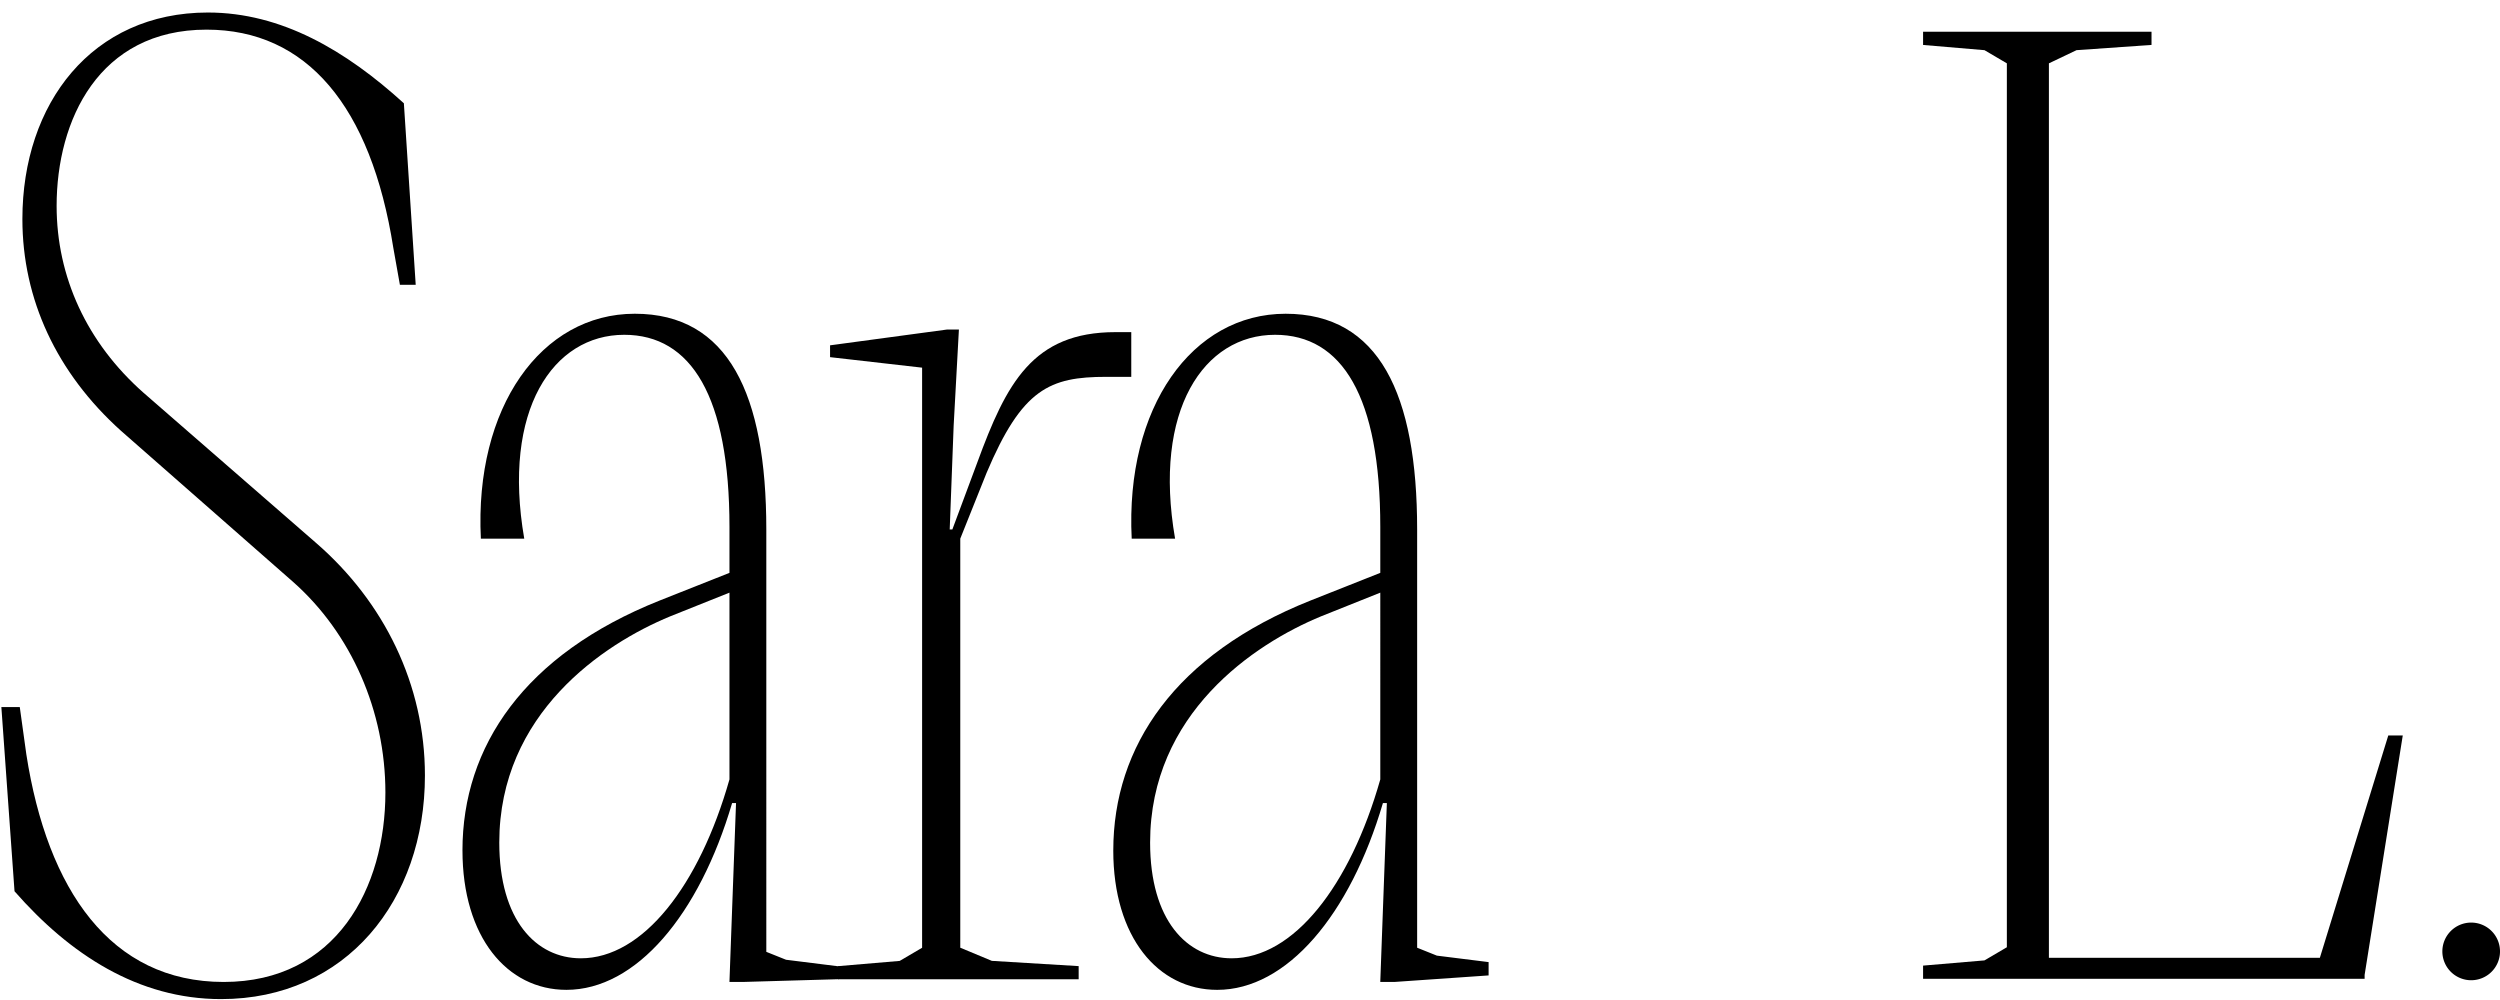
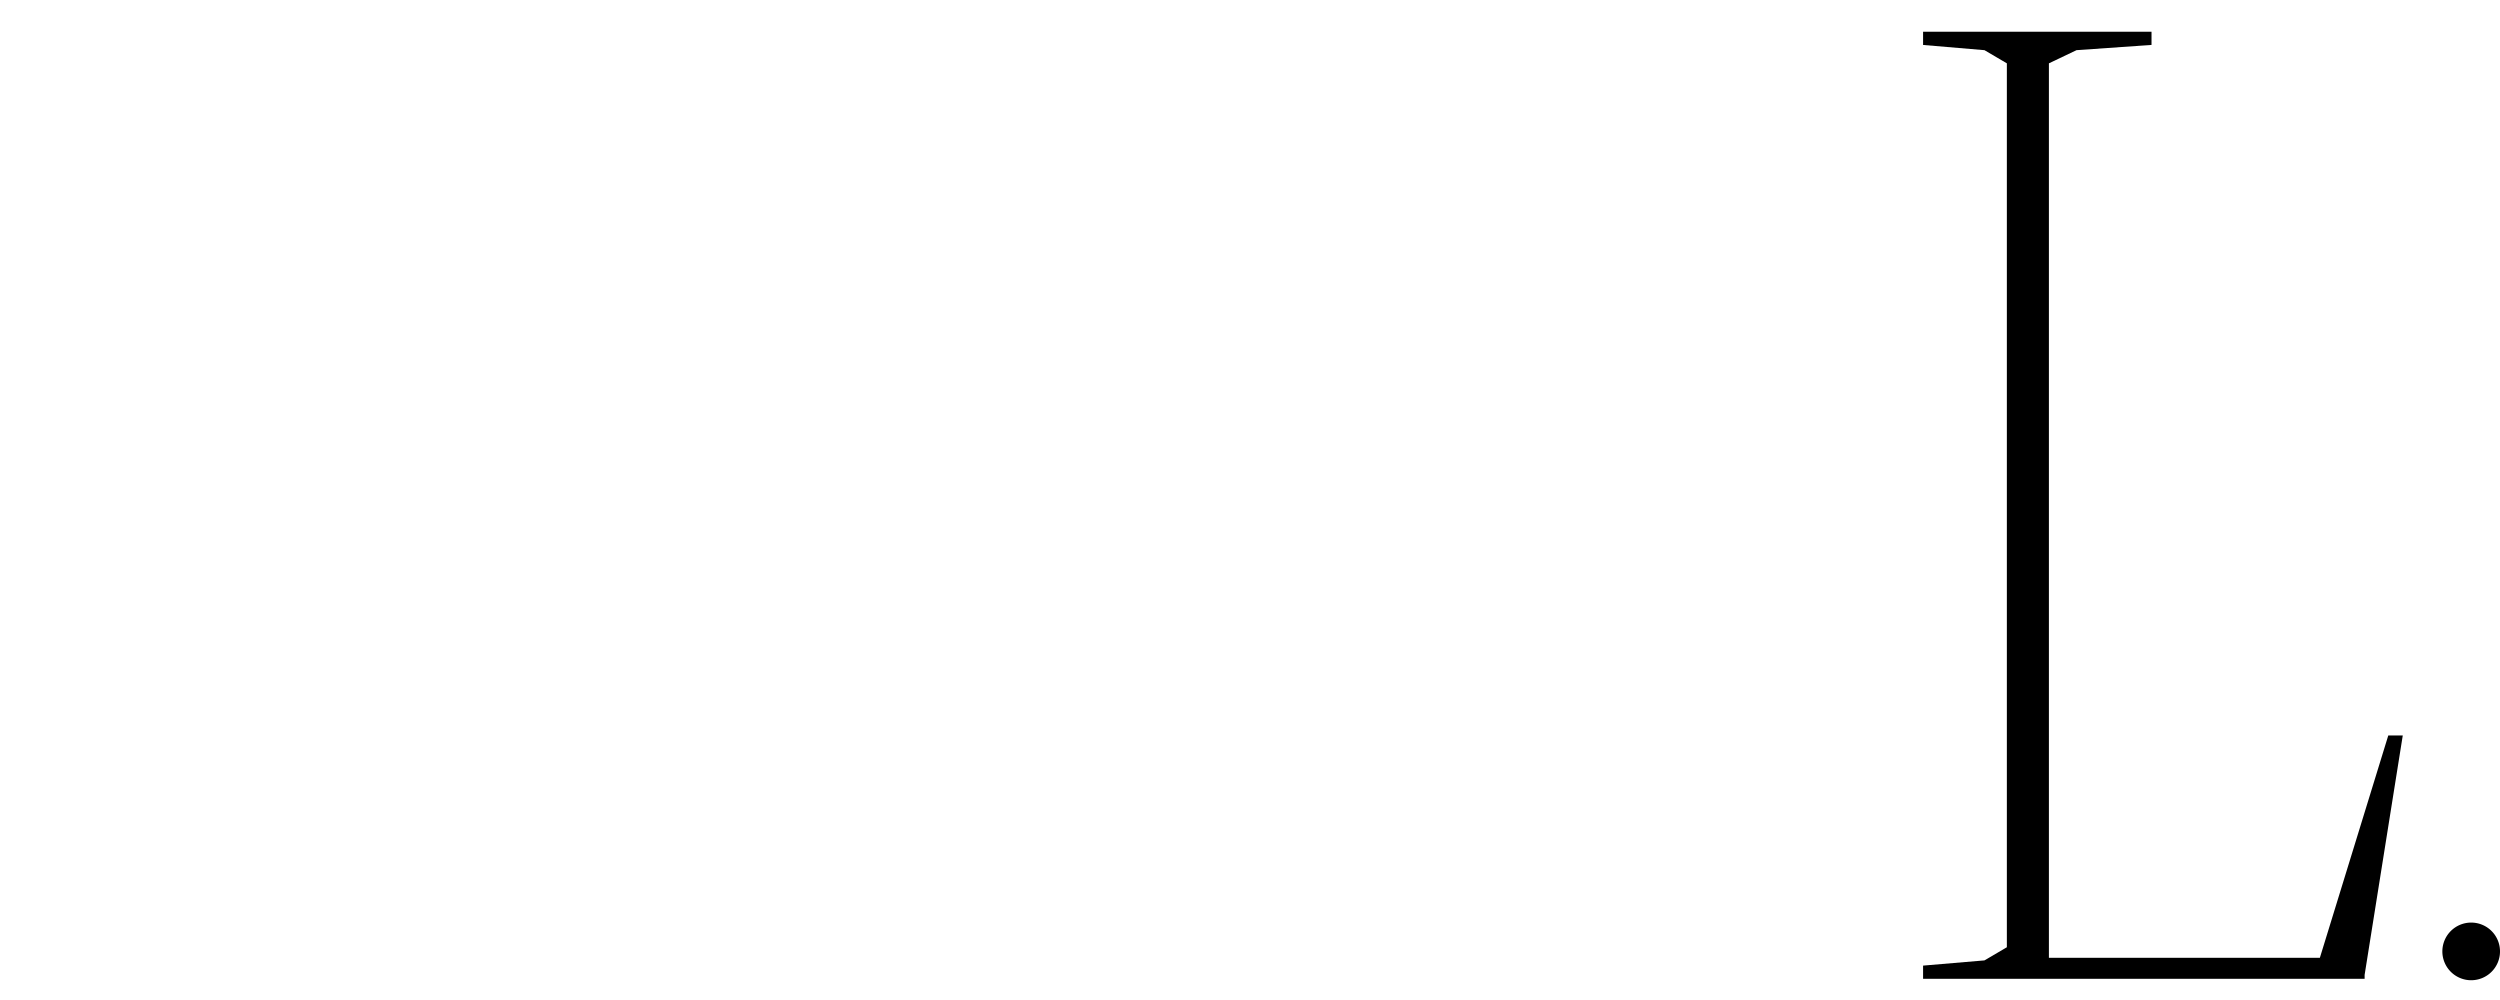
<svg xmlns="http://www.w3.org/2000/svg" width="1053" height="421" viewBox="0 0 1053 421">
  <defs>
    <clipPath id="clip-path">
-       <rect id="Rectangle_1001" data-name="Rectangle 1001" width="627" height="421" transform="translate(-0.298 -0.496)" fill="#fff" stroke="#707070" stroke-width="1" />
-     </clipPath>
+       </clipPath>
    <clipPath id="clip-path-2">
      <rect id="Rectangle_1002" data-name="Rectangle 1002" width="243" height="421" transform="translate(-0.255 -0.496)" fill="#fff" stroke="#707070" stroke-width="1" />
    </clipPath>
  </defs>
  <g id="Group_3353" data-name="Group 3353" transform="translate(-21354.702 2878.496)">
    <g id="Mask_Group_44" data-name="Mask Group 44" transform="translate(21355 -2878)" clip-path="url(#clip-path)">
      <g id="Group_3352" data-name="Group 3352" transform="translate(0.276 4.778)">
        <path id="Path_2012" data-name="Path 2012" d="M5.538,370.1,0,292.537H7.754l2.769,19.952c8.869,57.059,35.454,95.837,83.1,95.837s68.133-39.9,68.133-79.775c0-34.354-14.407-67.039-38.78-88.643L50.4,176.192C23.275,151.8,8.857,120.787,8.857,86.99,8.857,38.225,38.225,0,86.99,0c31.028,0,58.17,16.061,82.547,38.225l4.985,76.447h-6.664l-2.758-15.5C155.685,39.335,128.538,7.212,86.427,7.212c-45.434,0-63.152,38.223-63.152,74.235,0,29.911,12.736,57.619,36.569,78.68l72.581,63.165c28.815,24.929,45.981,59.824,45.981,98.066,0,52.637-33.251,94.187-85.877,94.187-34.9,0-63.713-18.837-86.99-45.422Z" />
        <path id="Path_2013" data-name="Path 2013" d="M203.219,358.81c0-43.769,26.046-82.548,83.1-105.274l29.362-11.64V222.513c0-54.844-16.065-80.889-44.324-80.889-29.912,0-51.519,31.583-42.11,85.874H210.973c-2.769-55.4,25.49-94.743,64.83-94.743s55.4,33.8,55.4,90.855V401.527l8.312,3.33,22.16,2.77v5.417l-39.9,1.151h-6.1l1.114-30.467,1.659-44.878H316.8c-13.85,47.093-40.438,78.682-69.807,78.682-24.934,0-43.769-22.164-43.769-58.733Zm49.863,45.434c26.046,0,49.863-30.472,62.6-75.352V250.23L290.752,260.2c-28.26,11.639-72.024,41-72.024,95.3,0,32.686,15.505,48.746,34.354,48.746" transform="translate(-9.005 -5.882)" />
        <path id="Path_2014" data-name="Path 2014" d="M368.528,407.862l26.046-2.213L404,400.111V155.775l-38.769-4.426v-4.982l49.294-6.655H419.5l-2.209,40.439-1.663,43.768h1.116l10.523-28.259c12.2-33.242,23.277-54.849,58.175-54.849H492.1v18.832H481.577c-23.813,0-35.454,4.989-50.419,40.443l-11.081,27.7V400.094l13.294,5.538,36.569,2.213v5.538H368.557v-5.531Z" transform="translate(-16.183 -6.191)" />
        <path id="Path_2015" data-name="Path 2015" d="M490.059,358.81c0-43.769,26.046-82.548,83.1-105.274l29.362-11.64V222.513c0-54.844-16.065-80.889-44.325-80.889-29.911,0-51.518,31.583-42.109,85.874H497.813c-2.769-55.4,25.49-94.741,64.83-94.741s55.4,33.8,55.4,90.855V399.79l8.311,3.33,22.161,2.769v5.539l-39.9,2.767h-6.1l1.115-30.467,1.659-44.878h-1.659c-13.85,47.093-40.438,78.682-69.807,78.682-24.934,0-43.769-22.164-43.769-58.733Zm49.863,45.434c26.046,0,49.863-30.472,62.6-75.352V250.23L577.59,260.2c-28.258,11.639-72.022,41-72.022,95.3,0,32.686,15.5,48.746,34.354,48.746" transform="translate(-21.715 -5.882)" />
      </g>
    </g>
    <g id="Mask_Group_45" data-name="Mask Group 45" transform="translate(22164.957 -2878)" clip-path="url(#clip-path-2)">
      <g id="Group_3351" data-name="Group 3351" transform="translate(-0.435 12.884)">
        <path id="Path_2016" data-name="Path 2016" d="M752.256,401.83l26.044-2.211,9.424-5.539V21.778L778.3,16.233,752.256,14.02V8.481h96.4V14.02l-31.59,2.213-11.632,5.545V398.518H919.566l28.813-93.63h6.1L938.413,405.73v1.652H752.258V401.83Z" transform="translate(-752.256 -8.481)" />
        <path id="Path_2017" data-name="Path 2017" d="M993.445,425.371a12.141,12.141,0,1,0-12.14-12.14,12.14,12.14,0,0,0,12.14,12.14" transform="translate(-762.405 -25.878)" />
      </g>
    </g>
  </g>
</svg>